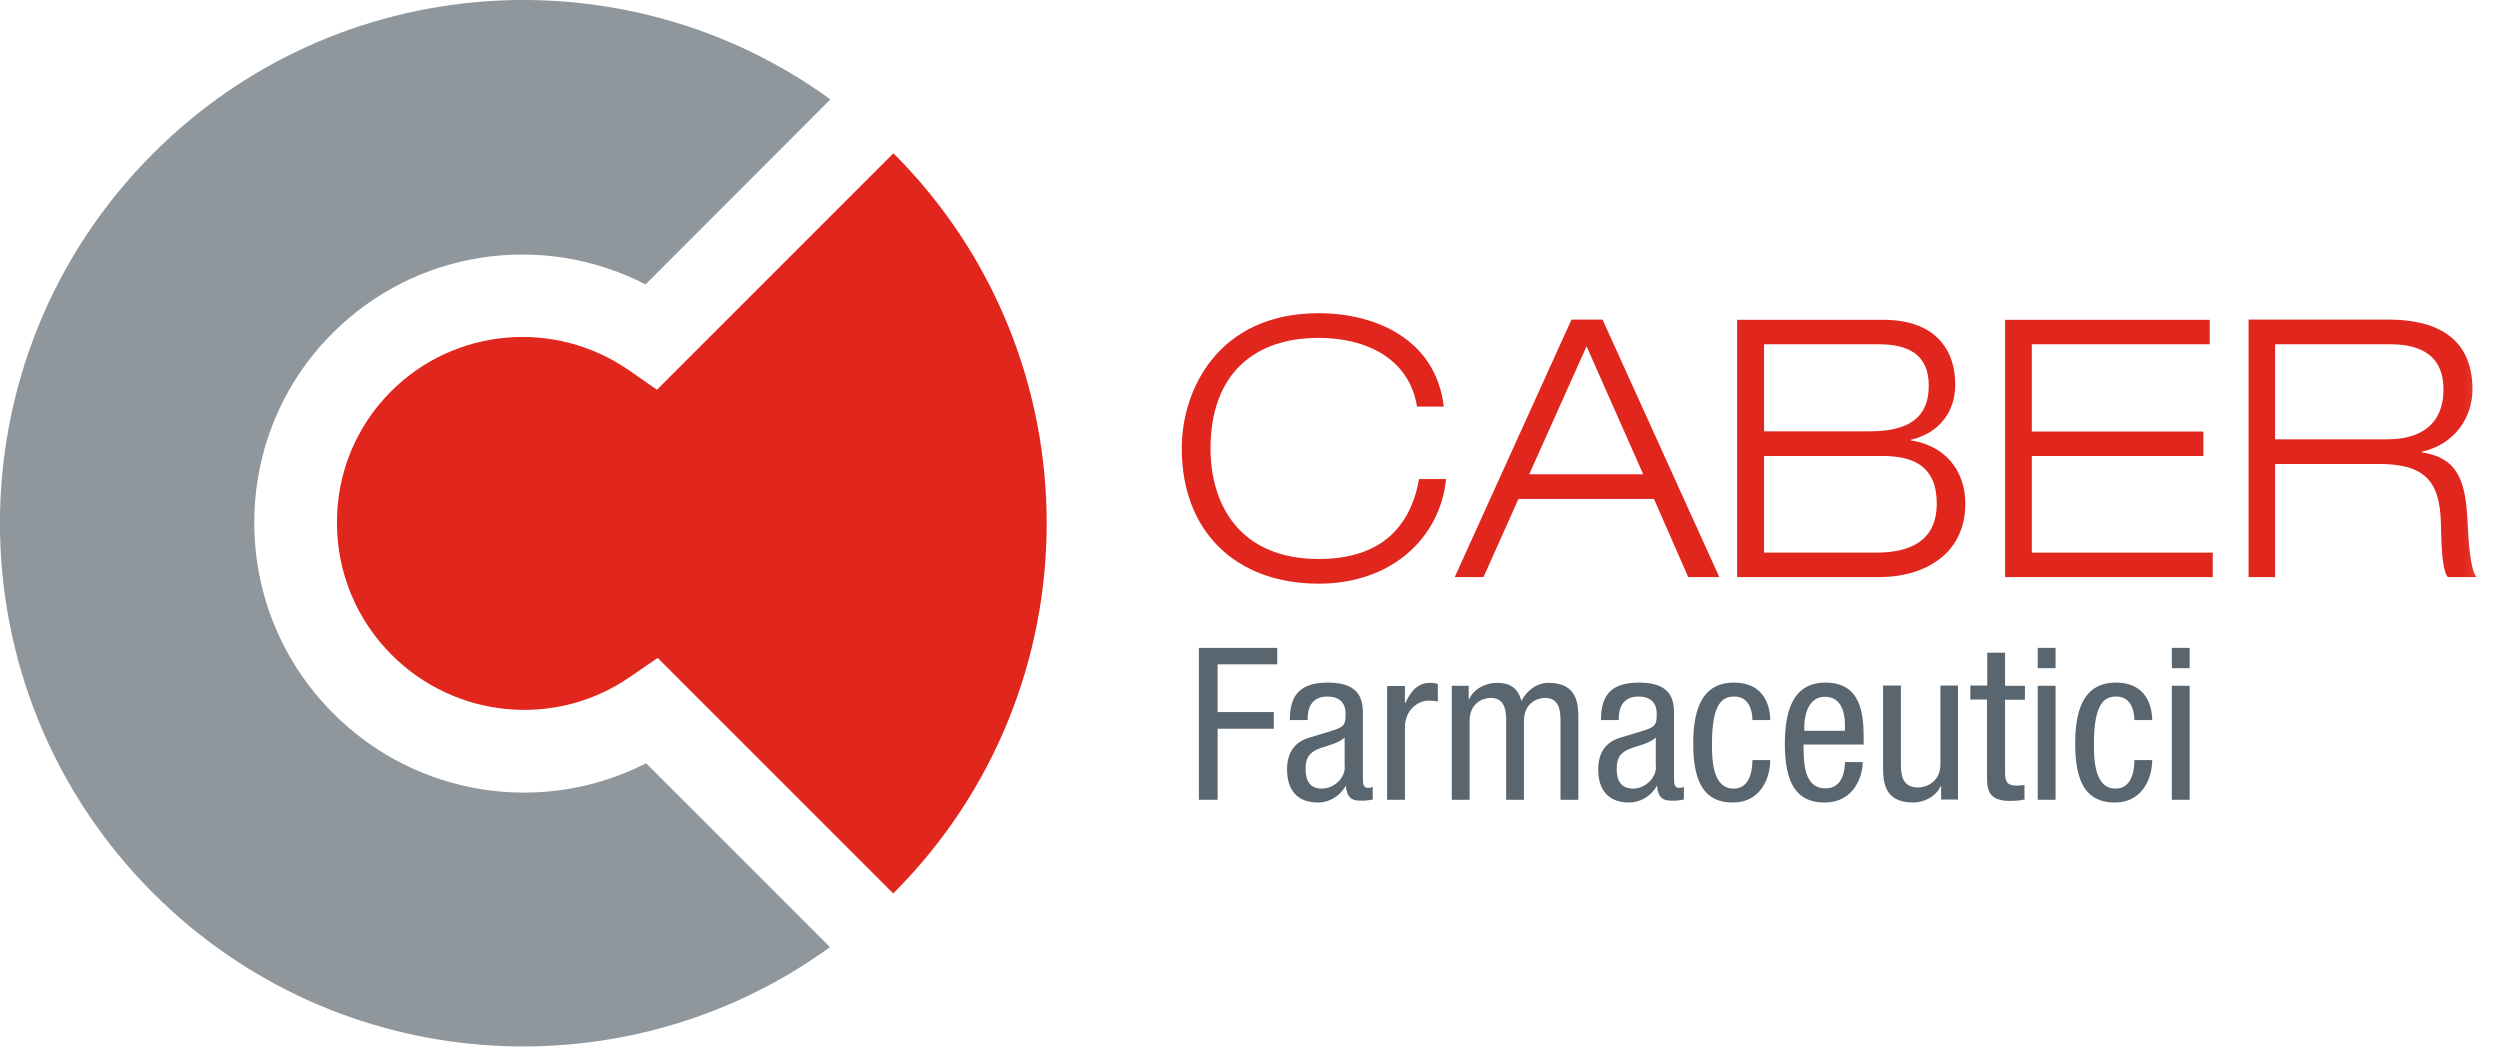
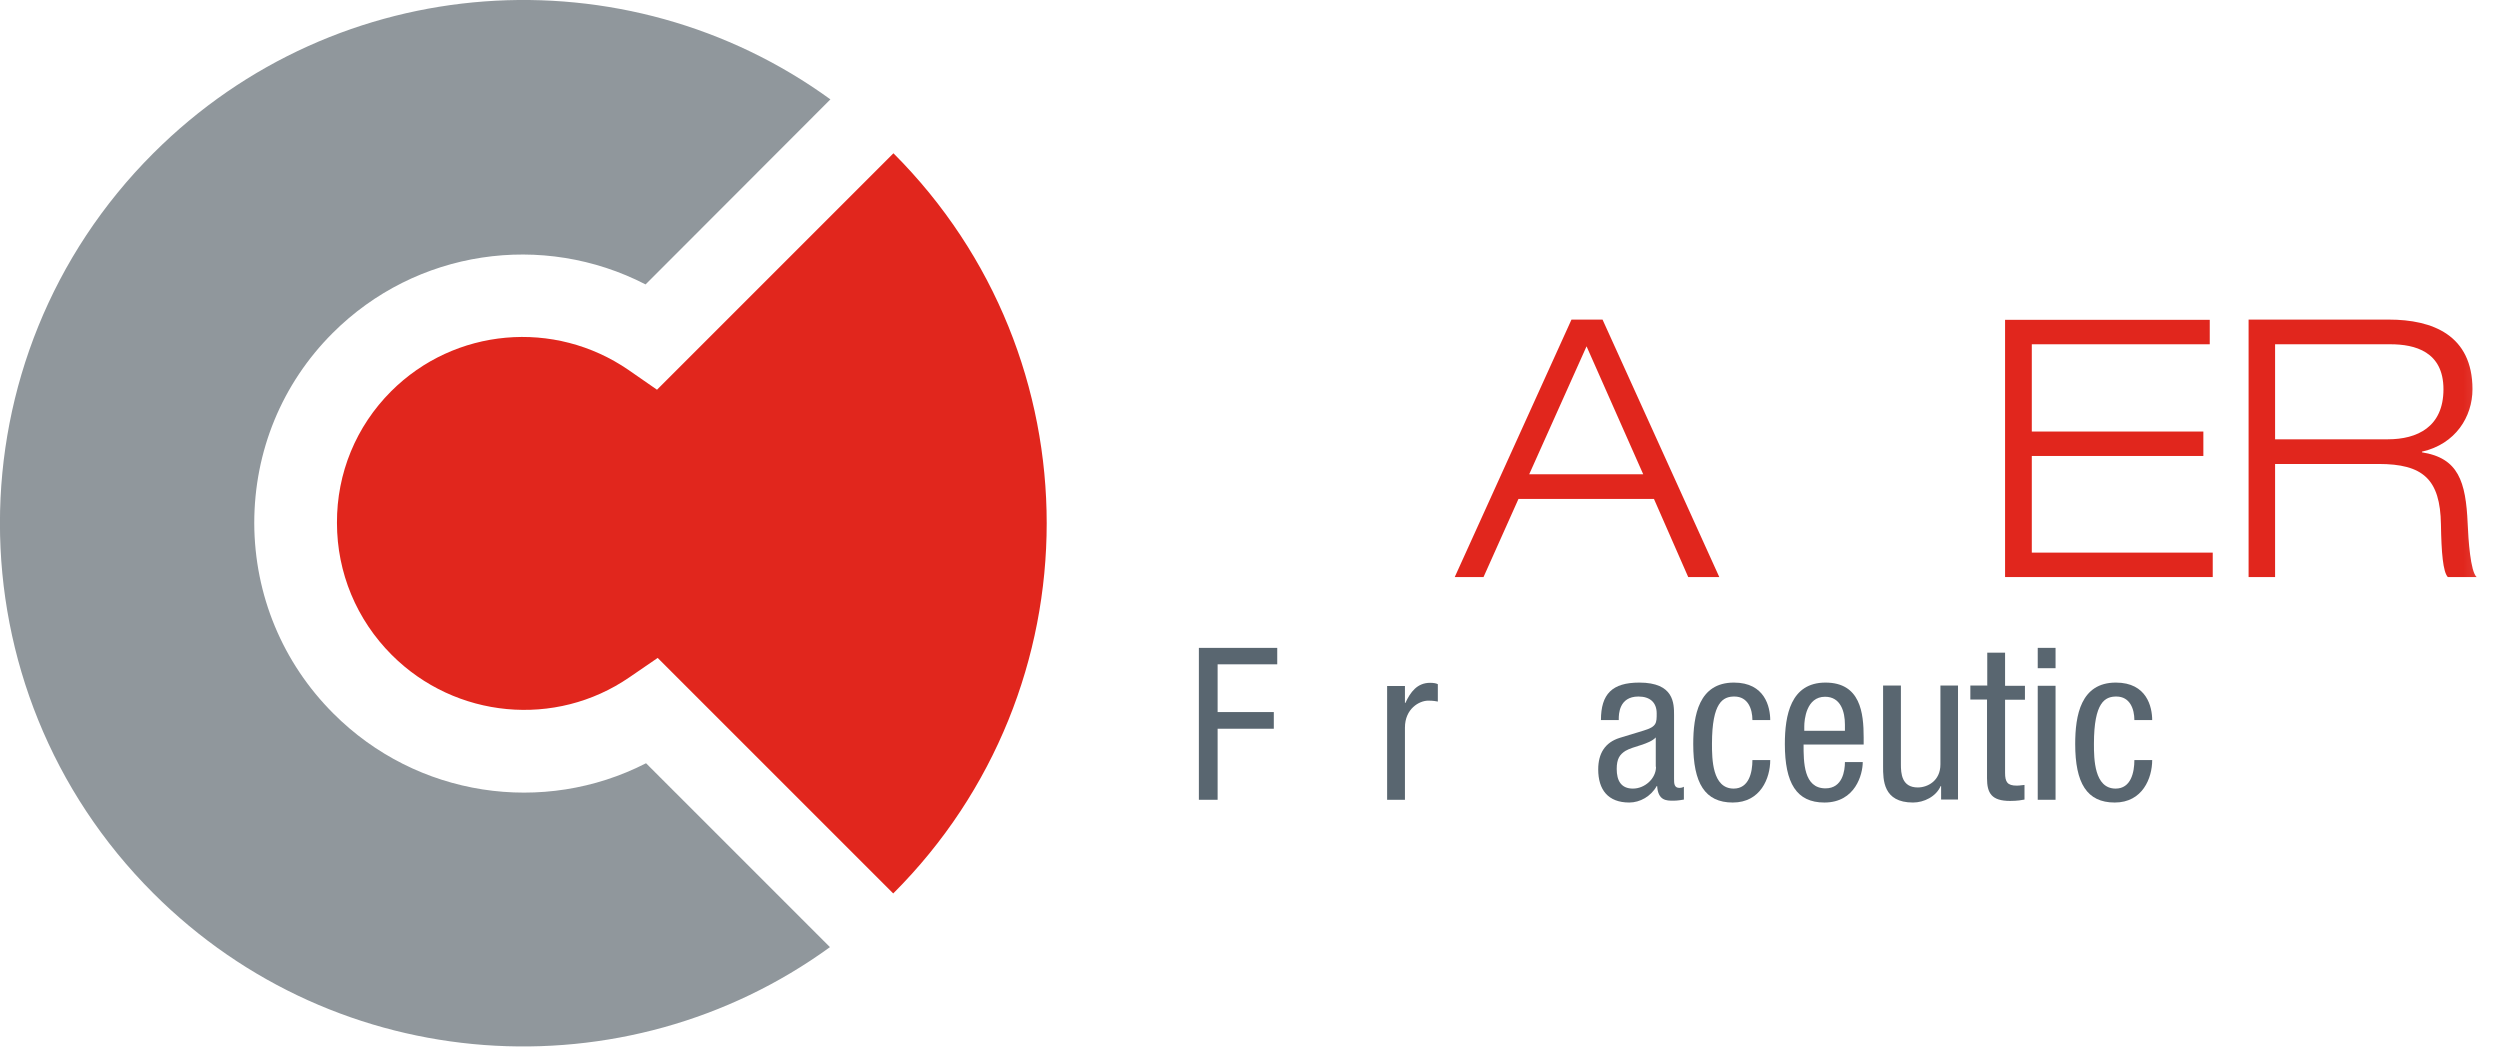
<svg xmlns="http://www.w3.org/2000/svg" width="172" height="72" viewBox="0 0 172 72" fill="none">
  <g clip-path="url(#clip0_554_10140)">
    <mask id="mask0_554_10140" style="mask-type:luminance" maskUnits="userSpaceOnUse" x="0" y="0" width="171" height="72">
      <path d="M170.892 0H0V72H170.892V0Z" fill="white" />
    </mask>
    <g mask="url(#mask0_554_10140)">
-       <path d="M97.634 32.959C97.022 36.338 94.931 38.459 90.719 38.459C85.344 38.459 83.285 34.782 83.285 30.852C83.285 25.697 86.334 23.245 90.719 23.245C93.925 23.245 96.943 24.613 97.493 27.976H99.332C98.782 23.308 94.601 21.548 90.735 21.548C83.819 21.548 81.304 26.797 81.304 30.852C81.304 36.526 84.982 40.157 90.735 40.157C95.811 40.157 99.096 36.935 99.489 32.959H97.65H97.634Z" fill="#E1261D" />
      <path d="M116.149 39.701H118.287L110.255 21.988H108.118L100.086 39.701H102.067L104.471 34.326H113.792L116.149 39.701ZM113.053 32.629H105.21L109.155 23.827L113.053 32.629Z" fill="#E1261D" />
-       <path d="M121.367 31.371H129.524C131.662 31.371 133.249 32.094 133.249 34.64C133.249 37.187 131.458 38.02 129.084 38.02H121.367V31.371ZM121.367 23.686H129.257C131.269 23.686 132.699 24.377 132.699 26.53C132.699 28.888 131.112 29.674 128.629 29.674H121.367V23.67V23.686ZM119.528 39.701H129.367C132.102 39.701 135.214 38.334 135.214 34.64C135.214 32.361 133.799 30.648 131.473 30.302V30.255C133.579 29.752 134.522 28.165 134.522 26.468C134.522 23.968 133.061 22.004 129.587 22.004H119.513V39.717L119.528 39.701Z" fill="#E1261D" />
      <path d="M137.949 39.701H152.236V38.02H139.788V31.371H151.591V29.69H139.788V23.686H152.031V22.004H137.949V39.701Z" fill="#E1261D" />
      <path d="M156.526 23.686H164.464C166.145 23.686 168.11 24.188 168.11 26.782C168.11 29.375 166.302 30.224 164.291 30.224H156.526V23.67V23.686ZM154.688 39.701H156.526V31.921H163.646C166.695 31.921 167.89 32.959 167.937 36.086C167.968 38.02 168.078 39.34 168.409 39.701H170.389C169.965 39.308 169.823 37.139 169.776 36.023C169.65 33.116 169.132 31.513 166.632 31.12V31.073C168.943 30.554 170.106 28.668 170.106 26.782C170.106 23.057 167.355 21.988 164.354 21.988H154.703V39.701H154.688Z" fill="#E1261D" />
    </g>
    <path d="M82.483 55.025H83.772V50.137H87.638V48.99H83.772V45.705H87.874V44.574H82.483V55.025Z" fill="#596670" />
-     <path d="M92.526 52.762C92.526 53.564 91.756 54.255 90.939 54.255C90.122 54.255 89.823 53.705 89.823 52.904C89.823 52.212 90.027 51.913 90.42 51.662C90.97 51.332 92.055 51.222 92.511 50.734V52.746L92.526 52.762ZM89.965 49.54V49.461C89.965 49.178 89.965 47.921 91.316 47.921C92.133 47.921 92.574 48.346 92.574 49.084C92.574 49.744 92.574 49.996 91.678 50.263L90.027 50.766C89.022 51.08 88.55 51.835 88.55 52.935C88.55 54.334 89.226 55.214 90.688 55.214C91.426 55.214 92.181 54.789 92.574 54.082H92.605C92.668 55.088 93.249 55.088 93.721 55.088C94.035 55.088 94.35 55.025 94.444 55.01V54.129C94.444 54.129 94.318 54.208 94.145 54.208C93.768 54.208 93.768 53.894 93.768 53.579V49.21C93.768 48.393 93.768 46.962 91.379 46.962C89.509 46.962 88.739 47.748 88.739 49.54H89.965Z" fill="#596670" />
    <path d="M95.434 55.026H96.66V50.059C96.66 48.755 97.65 48.204 98.263 48.204C98.656 48.204 98.797 48.252 98.923 48.267V47.073C98.813 47.01 98.625 46.978 98.389 46.978C97.509 46.978 97.037 47.607 96.691 48.362H96.66V47.199H95.434V55.041V55.026Z" fill="#596670" />
-     <path d="M99.882 55.026H101.108V49.603C101.108 48.377 102.004 48.016 102.57 48.016C103.576 48.016 103.623 48.99 103.623 49.603V55.026H104.849V49.603C104.849 48.377 105.745 48.016 106.31 48.016C107.316 48.016 107.363 48.99 107.363 49.603V55.026H108.589V49.462C108.589 48.535 108.589 46.978 106.53 46.978C105.729 46.978 105.022 47.529 104.676 48.22C104.424 47.324 103.89 46.978 102.978 46.978C102.224 46.978 101.391 47.387 101.077 48.11H101.045V47.183H99.882V55.026Z" fill="#596670" />
    <path d="M113.933 52.762C113.933 53.564 113.163 54.255 112.346 54.255C111.528 54.255 111.23 53.705 111.23 52.904C111.23 52.212 111.434 51.913 111.827 51.662C112.377 51.332 113.462 51.222 113.917 50.734V52.746L113.933 52.762ZM111.371 49.54V49.461C111.371 49.178 111.371 47.921 112.723 47.921C113.54 47.921 113.98 48.346 113.98 49.084C113.98 49.744 113.98 49.996 113.084 50.263L111.434 50.766C110.428 51.08 109.957 51.835 109.957 52.935C109.957 54.334 110.633 55.214 112.094 55.214C112.833 55.214 113.587 54.789 113.98 54.082H114.012C114.075 55.088 114.656 55.088 115.128 55.088C115.442 55.088 115.756 55.025 115.851 55.01V54.129C115.851 54.129 115.725 54.208 115.552 54.208C115.175 54.208 115.175 53.894 115.175 53.579V49.21C115.175 48.393 115.175 46.962 112.786 46.962C110.915 46.962 110.145 47.748 110.145 49.54H111.371Z" fill="#596670" />
    <path d="M121.792 49.556C121.792 48.644 121.43 46.962 119.293 46.962C116.872 46.962 116.495 49.226 116.495 51.19C116.495 53.878 117.297 55.214 119.214 55.214C121.132 55.214 121.792 53.532 121.792 52.291H120.566C120.566 53.139 120.33 54.255 119.277 54.255C117.8 54.255 117.784 52.212 117.784 51.175C117.784 48.298 118.554 47.921 119.324 47.921C120.267 47.921 120.566 48.786 120.566 49.54H121.792V49.556Z" fill="#596670" />
    <path d="M128.22 51.237V50.734C128.22 49.053 128 46.962 125.595 46.962C123.19 46.962 122.798 49.226 122.798 51.19C122.798 53.878 123.599 55.214 125.517 55.214C127.654 55.214 128.157 53.265 128.157 52.432H126.931C126.931 53.014 126.774 54.239 125.595 54.239C124.086 54.239 124.086 52.432 124.086 51.222H128.22V51.237ZM124.134 50.279V49.98C124.134 49.509 124.275 47.937 125.564 47.937C126.648 47.937 126.931 48.974 126.931 49.854V50.279H124.134Z" fill="#596670" />
    <path d="M134.727 47.167H133.501V52.589C133.501 53.736 132.605 54.177 131.945 54.177C130.829 54.177 130.782 53.202 130.782 52.589V47.167H129.556V52.731C129.556 53.658 129.556 55.214 131.615 55.214C132.369 55.214 133.202 54.805 133.517 54.082H133.548V55.01H134.711V47.167H134.727Z" fill="#596670" />
    <path d="M136.707 47.167H135.56V48.126H136.707V53.548C136.707 54.57 137.022 55.104 138.295 55.104C138.813 55.104 139.128 55.041 139.285 55.01V54.004C139.159 54.004 139.002 54.051 138.75 54.051C138.106 54.051 137.949 53.799 137.949 53.171V48.141H139.316V47.182H137.949V44.904H136.723V47.182L136.707 47.167Z" fill="#596670" />
    <path d="M140.196 45.972H141.422V44.573H140.196V45.972ZM140.196 55.025H141.422V47.182H140.196V55.025Z" fill="#596670" />
    <path d="M148.071 49.556C148.071 48.644 147.709 46.962 145.572 46.962C143.151 46.962 142.774 49.226 142.774 51.19C142.774 53.878 143.576 55.214 145.493 55.214C147.411 55.214 148.071 53.532 148.071 52.291H146.845C146.845 53.139 146.609 54.255 145.556 54.255C144.079 54.255 144.063 52.212 144.063 51.175C144.063 48.298 144.833 47.921 145.603 47.921C146.546 47.921 146.845 48.786 146.845 49.54H148.071V49.556Z" fill="#596670" />
-     <path d="M149.422 45.972H150.648V44.573H149.422V45.972ZM149.422 55.025H150.648V47.182H149.422V55.025Z" fill="#596670" />
    <path d="M61.469 10.546L45.202 26.813L43.253 25.461C38.145 21.941 31.277 22.554 26.907 26.923C24.503 29.328 23.167 32.55 23.183 35.976C23.183 39.403 24.534 42.64 26.955 45.061C31.34 49.446 38.224 50.09 43.3 46.601L45.249 45.265L61.454 61.469C61.454 61.469 61.454 61.469 61.469 61.454C75.52 47.403 75.536 24.613 61.469 10.546Z" fill="#E1261D" />
    <path d="M22.931 49.084C19.442 45.595 17.509 40.943 17.493 35.992C17.493 31.041 19.395 26.405 22.884 22.916C28.621 17.179 37.344 15.921 44.416 19.568L57.132 6.837C43.065 -3.379 23.246 -2.153 10.546 10.546C-3.521 24.597 -3.521 47.403 10.546 61.454C23.23 74.138 43.033 75.379 57.1 65.163L44.448 52.511C37.391 56.126 28.668 54.837 22.931 49.084Z" fill="#90979C" />
  </g>
  <defs>
    <clipPath id="clip0_554_10140">
      <rect width="172" height="72" fill="white" />
    </clipPath>
  </defs>
</svg>